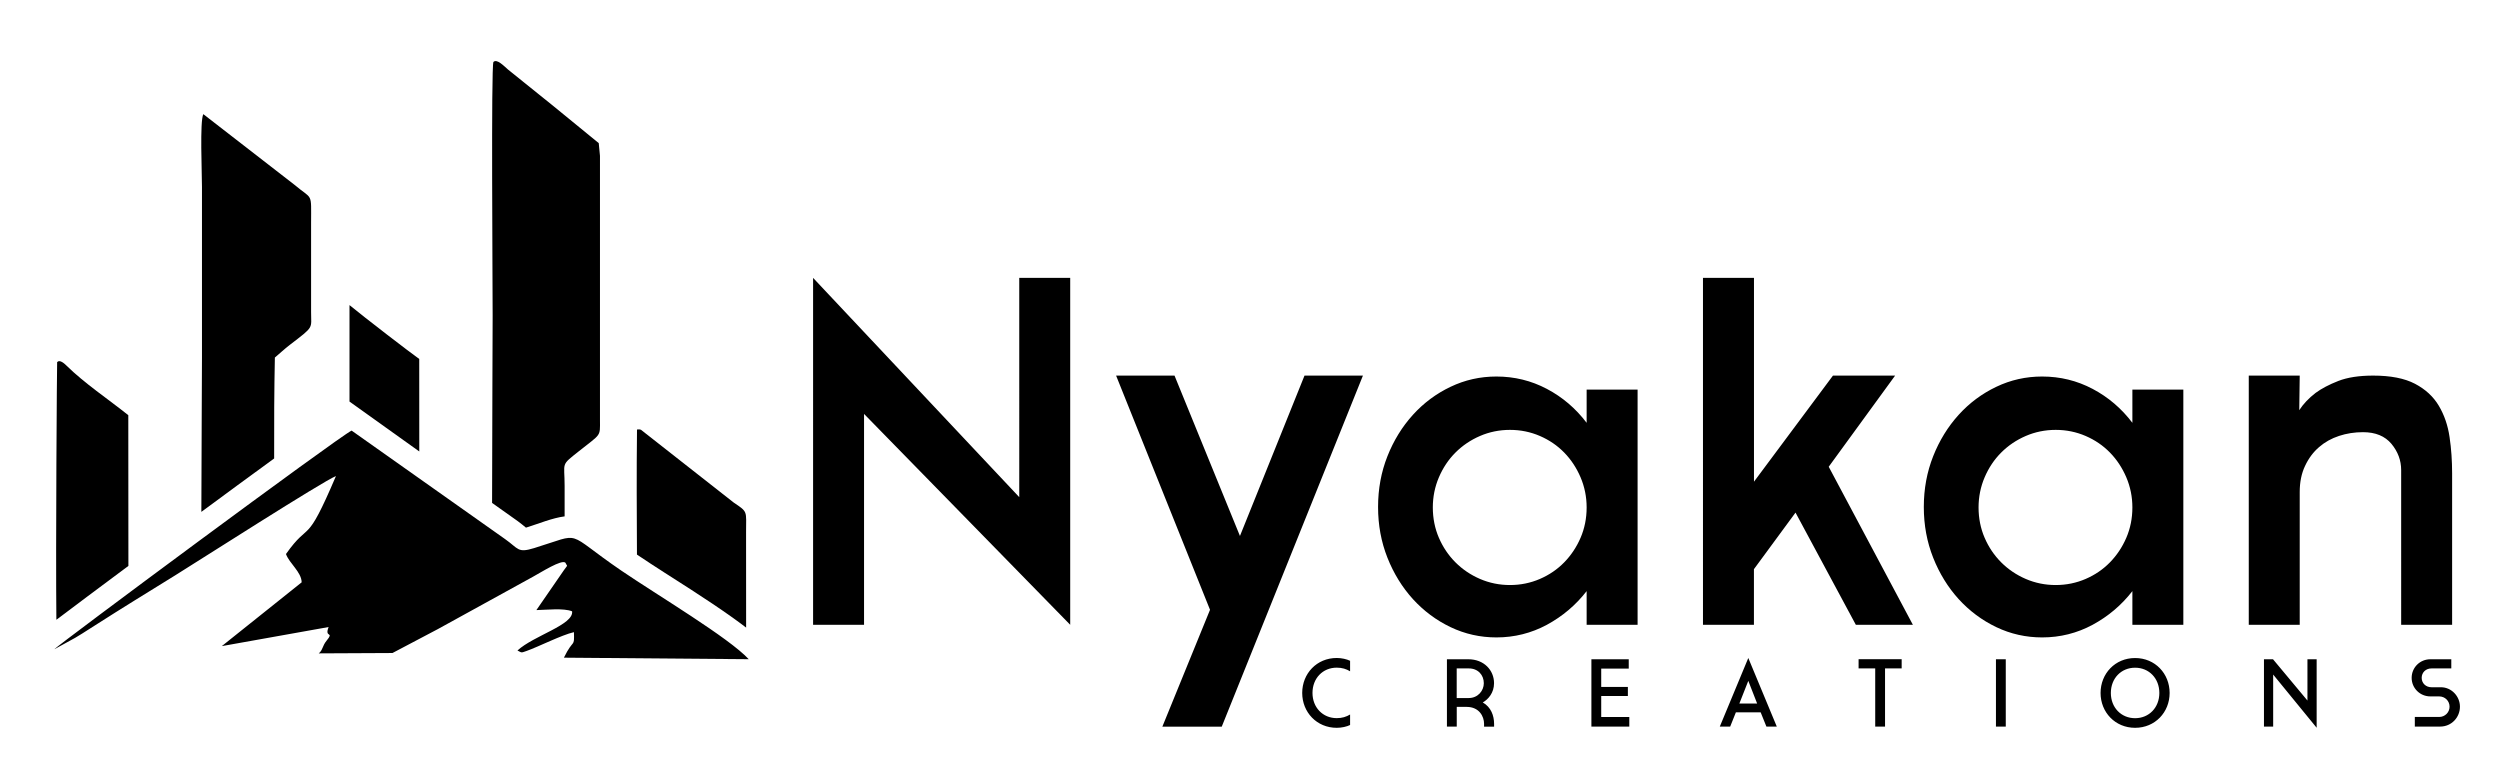
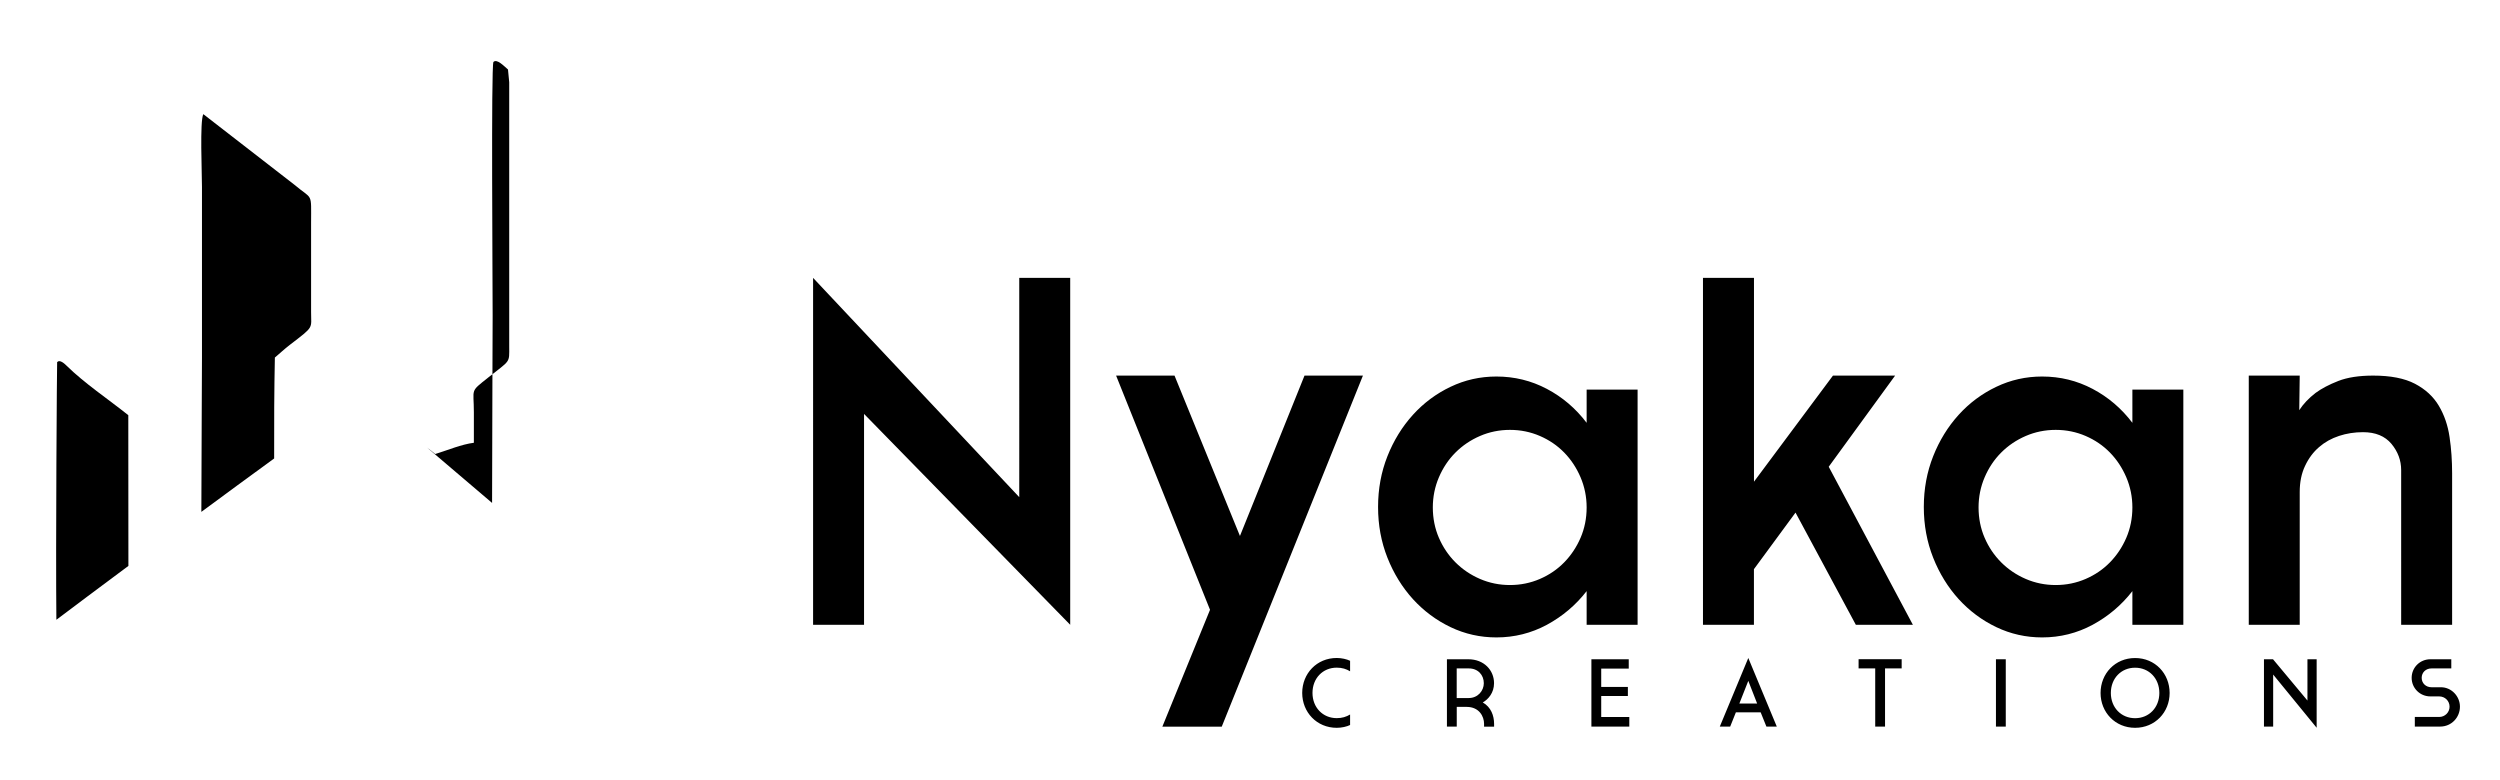
<svg xmlns="http://www.w3.org/2000/svg" version="1.1" id="Layer_1" x="0px" y="0px" viewBox="0 0 488.69 152.47" xml:space="preserve">
  <g>
    <g>
-       <path fill-rule="evenodd" clip-rule="evenodd" d="M96.19,98.31c0.02-15.79,0.11-32.93,0.11-36.57c0-6.85-0.31-48.71,0.15-49.62    c0.67-0.69,2.04,0.77,2.85,1.47c5.94,4.75,11.86,9.54,17.74,14.39l0.24,2.49l0,51.63c0.02,3.33,0.25,2.62-4.08,6.07    c-3.68,2.93-2.83,2.05-2.83,6.83l0,5.94c-2.42,0.31-5.13,1.45-7.21,2.09c-0.1,0.03-0.22,0.07-0.35,0.11    c-0.52-0.41-1.05-0.88-1.59-1.26L96.19,98.31z" />
-       <path fill-rule="evenodd" clip-rule="evenodd" d="M81.95,70.17l0.01,18.08L68.32,78.5l0-18.86    C71.21,62.03,80.17,68.91,81.95,70.17z" />
+       <path fill-rule="evenodd" clip-rule="evenodd" d="M96.19,98.31c0.02-15.79,0.11-32.93,0.11-36.57c0-6.85-0.31-48.71,0.15-49.62    c0.67-0.69,2.04,0.77,2.85,1.47l0.24,2.49l0,51.63c0.02,3.33,0.25,2.62-4.08,6.07    c-3.68,2.93-2.83,2.05-2.83,6.83l0,5.94c-2.42,0.31-5.13,1.45-7.21,2.09c-0.1,0.03-0.22,0.07-0.35,0.11    c-0.52-0.41-1.05-0.88-1.59-1.26L96.19,98.31z" />
      <path fill-rule="evenodd" clip-rule="evenodd" d="M25.08,81.16l0.02,29.46c-2.64,1.96-5.27,3.92-7.9,5.89    c-2.06,1.54-4.13,3.09-6.18,4.64c-0.15-14.34,0.11-50.25,0.15-50.36c0.47-0.56,1.38,0.23,1.8,0.65    C16.53,74.95,21.09,77.97,25.08,81.16z" />
      <path fill-rule="evenodd" clip-rule="evenodd" d="M53.73,69.89c-0.13,6.25-0.16,12.93-0.14,19.73c-4.76,3.46-9.5,6.95-14.23,10.44    c0.03-13.22,0.12-26.99,0.12-30.16V36.54c0-2.73-0.44-12.82,0.26-14.23l17.83,13.82c3.59,3.04,3.25,1.29,3.24,7.52l0,17.31    c0,3.36,0.67,2.75-4.09,6.4C55.52,68.27,54.73,69.07,53.73,69.89z" />
-       <path fill-rule="evenodd" clip-rule="evenodd" d="M124.51,108.41c-0.04-8.03-0.09-15.89,0.01-24.45c0.36,0,0.42-0.07,0.77,0.05    l18.16,14.25c2.79,1.87,2.39,1.59,2.39,5.74l0.01,18.68c-0.84-0.65-1.69-1.26-2.49-1.84c-2.71-1.94-5.5-3.78-8.29-5.59    C131.55,112.98,127.98,110.75,124.51,108.41z" />
-       <path fill-rule="evenodd" clip-rule="evenodd" d="M10.61,126.92c5.03-2.78,3.17-1.61,8.07-4.74c5.14-3.29,10.37-6.5,15.56-9.71    c4.58-2.84,28.98-18.47,31.43-19.41c-6.01,14.11-4.97,8.46-9.77,15.24c0.68,1.86,3.02,3.5,3.07,5.53L43.36,126.3l20.88-3.73    c-0.9,2.26,1.21,0.71-0.44,2.72c-0.78,0.95-0.72,1.84-1.49,2.43l14.41-0.07l8.84-4.66l18.66-10.27c1.5-0.81,5.6-3.44,6.31-2.72    c0.38,0.86,0.54,0.27-0.28,1.43l-5.4,7.83c1.94-0.04,5.34-0.43,6.98,0.24c0.36,2.63-7.51,4.74-10.68,7.66    c0.88,0.44,0.64,0.49,1.78,0.09c2.34-0.83,6.88-3.14,9.26-3.68c0.1,3.17-0.07,1.11-1.96,4.99l36.13,0.3    c-3.86-4.18-17.83-12.5-24.88-17.3c-11.47-7.82-7.23-7.43-17.07-4.42c-3.26,1-3,0.13-5.68-1.76L68.73,84.17    C66,85.51,11.12,126.24,10.61,126.92z" />
    </g>
    <g>
      <path fill-rule="evenodd" clip-rule="evenodd" d="M158.94,54.32l40.3,42.86V54.32h9.96v67.81l-40.3-41.22v41.22h-9.96V54.32    L158.94,54.32z M218.17,73.42h11.42l12.79,31.35L255,73.42h11.42l-27.6,68.63h-11.61l9.32-22.85L218.17,73.42L218.17,73.42z     M320.11,76.16v45.97h-9.96v-6.58c-2.13,2.74-4.72,4.93-7.77,6.58c-3.05,1.64-6.34,2.47-9.87,2.47c-3.17,0-6.15-0.67-8.96-2.01    c-2.8-1.34-5.25-3.17-7.36-5.48c-2.1-2.32-3.76-5.01-4.98-8.09c-1.22-3.08-1.83-6.38-1.83-9.92c0-3.53,0.61-6.84,1.83-9.92    c1.22-3.08,2.88-5.77,4.98-8.09c2.1-2.32,4.55-4.14,7.36-5.48c2.8-1.34,5.79-2.01,8.96-2.01c3.53,0,6.82,0.81,9.87,2.42    c3.05,1.61,5.64,3.82,7.77,6.63v-6.49H320.11L320.11,76.16z M295.16,114.36c2.07,0,4.02-0.4,5.85-1.19    c1.83-0.79,3.41-1.87,4.75-3.24c1.34-1.37,2.41-2.97,3.2-4.8c0.79-1.83,1.19-3.81,1.19-5.94c0-2.07-0.4-4.04-1.19-5.89    s-1.86-3.47-3.2-4.84c-1.34-1.37-2.92-2.45-4.75-3.24c-1.83-0.79-3.78-1.19-5.85-1.19c-2.07,0-4.02,0.4-5.85,1.19    c-1.83,0.79-3.43,1.87-4.8,3.24c-1.37,1.37-2.45,2.99-3.24,4.84s-1.19,3.82-1.19,5.89c0,2.13,0.4,4.11,1.19,5.94    c0.79,1.83,1.87,3.43,3.24,4.8c1.37,1.37,2.97,2.45,4.8,3.24C291.14,113.96,293.09,114.36,295.16,114.36L295.16,114.36z     M332.9,54.32h9.96v39.84l15.44-20.74h12.15l-12.98,17.82l16.45,30.89h-11.15l-11.79-21.93l-8.13,11.06v10.87h-9.96V54.32    L332.9,54.32z M426.79,76.16v45.97h-9.96v-6.58c-2.13,2.74-4.72,4.93-7.77,6.58c-3.05,1.64-6.34,2.47-9.87,2.47    c-3.17,0-6.15-0.67-8.96-2.01c-2.8-1.34-5.25-3.17-7.36-5.48c-2.1-2.32-3.76-5.01-4.98-8.09c-1.22-3.08-1.83-6.38-1.83-9.92    c0-3.53,0.61-6.84,1.83-9.92c1.22-3.08,2.88-5.77,4.98-8.09c2.1-2.32,4.55-4.14,7.36-5.48c2.8-1.34,5.79-2.01,8.96-2.01    c3.53,0,6.82,0.81,9.87,2.42c3.05,1.61,5.64,3.82,7.77,6.63v-6.49H426.79L426.79,76.16z M401.84,114.36c2.07,0,4.02-0.4,5.85-1.19    c1.83-0.79,3.41-1.87,4.75-3.24c1.34-1.37,2.41-2.97,3.2-4.8c0.79-1.83,1.19-3.81,1.19-5.94c0-2.07-0.4-4.04-1.19-5.89    s-1.86-3.47-3.2-4.84c-1.34-1.37-2.92-2.45-4.75-3.24c-1.83-0.79-3.78-1.19-5.85-1.19c-2.07,0-4.02,0.4-5.85,1.19    c-1.83,0.79-3.43,1.87-4.8,3.24c-1.37,1.37-2.45,2.99-3.24,4.84s-1.19,3.82-1.19,5.89c0,2.13,0.4,4.11,1.19,5.94    c0.79,1.83,1.87,3.43,3.24,4.8c1.37,1.37,2.97,2.45,4.8,3.24C397.82,113.96,399.77,114.36,401.84,114.36L401.84,114.36z     M439.58,122.13V73.42h9.96l-0.09,6.76c0.79-1.22,1.86-2.35,3.2-3.38c1.16-0.85,2.64-1.63,4.43-2.33c1.8-0.7,4.07-1.05,6.81-1.05    c3.41,0,6.14,0.53,8.18,1.6c2.04,1.07,3.59,2.5,4.66,4.3c1.07,1.8,1.77,3.84,2.1,6.12c0.34,2.28,0.5,4.65,0.5,7.08v29.61h-9.96    V91.88c0-1.89-0.64-3.59-1.9-5.12c-1.28-1.52-3.12-2.28-5.56-2.28c-1.63,0-3.2,0.24-4.68,0.73c-1.49,0.49-2.8,1.22-3.91,2.19    c-1.13,0.97-2.04,2.19-2.73,3.66c-0.7,1.46-1.05,3.17-1.05,5.12v25.95H439.58z" />
      <path fill-rule="evenodd" clip-rule="evenodd" d="M261.3,142.27c0.96,0,1.96-0.23,2.61-0.55v-2.05c-0.75,0.45-1.56,0.71-2.61,0.71    c-2.73,0-4.74-2.09-4.74-4.93c0-2.86,2.01-4.94,4.74-4.94c1.05,0,1.86,0.26,2.61,0.71v-2.05c-0.66-0.32-1.65-0.55-2.61-0.55    c-3.91,0-6.75,3.05-6.75,6.83C254.55,139.22,257.39,142.27,261.3,142.27L261.3,142.27z M289.85,137.31c1.07-0.6,2.2-1.88,2.2-3.76    c0-2.54-1.97-4.68-5.02-4.68h-4.19v13.16h1.92v-3.85h1.94c2.44,0,3.4,1.86,3.4,3.31v0.55h1.96v-0.55    C292.05,139.9,291.48,138.25,289.85,137.31L289.85,137.31z M290.05,133.55c0,1.47-1.15,2.9-2.95,2.9h-2.35v-5.79h2.35    C288.92,130.65,290.05,131.95,290.05,133.55L290.05,133.55z M311.08,142.03h7.41v-1.88H313v-4.1h5.21v-1.77H313v-3.59h5.38v-1.82    h-7.3V142.03L311.08,142.03z M345.29,142.03h2.03l-5.57-13.41l-5.57,13.41h2.03l1.11-2.78h4.85L345.29,142.03L345.29,142.03z     M341.75,133.09l1.73,4.44H340L341.75,133.09L341.75,133.09z M366.56,142.03h1.92v-11.38h3.25v-1.79h-8.42v1.79h3.25V142.03    L366.56,142.03z M390.16,142.03h1.92v-13.16h-1.92V142.03L390.16,142.03z M417.36,142.27c3.91,0,6.75-3.05,6.75-6.81    c0-3.78-2.84-6.83-6.75-6.83c-3.91,0-6.75,3.05-6.75,6.83C410.61,139.22,413.45,142.27,417.36,142.27L417.36,142.27z     M417.36,130.52c2.73,0,4.74,2.09,4.74,4.94c0,2.84-2.01,4.93-4.74,4.93c-2.73,0-4.74-2.09-4.74-4.93    C412.62,132.61,414.63,130.52,417.36,130.52L417.36,130.52z M442.54,142.03h1.81v-10.17l8.5,10.4v-13.39h-1.8v8.07l-6.73-8.07    h-1.77V142.03L442.54,142.03z M475.3,134.34c-1.11,0-1.92-0.79-1.92-1.84c0-1.05,0.81-1.84,1.92-1.84h3.87v-1.79h-4.1    c-2.03,0-3.65,1.62-3.65,3.63c0,2.01,1.62,3.63,3.65,3.63h1.73c1.13,0,2.03,0.88,2.03,2.01c0,1.11-0.9,2.01-2.03,2.01h-4.76v1.88    h4.95c2.24,0,3.87-1.82,3.87-3.89c0-2.03-1.65-3.8-3.72-3.8H475.3z" />
    </g>
  </g>
</svg>